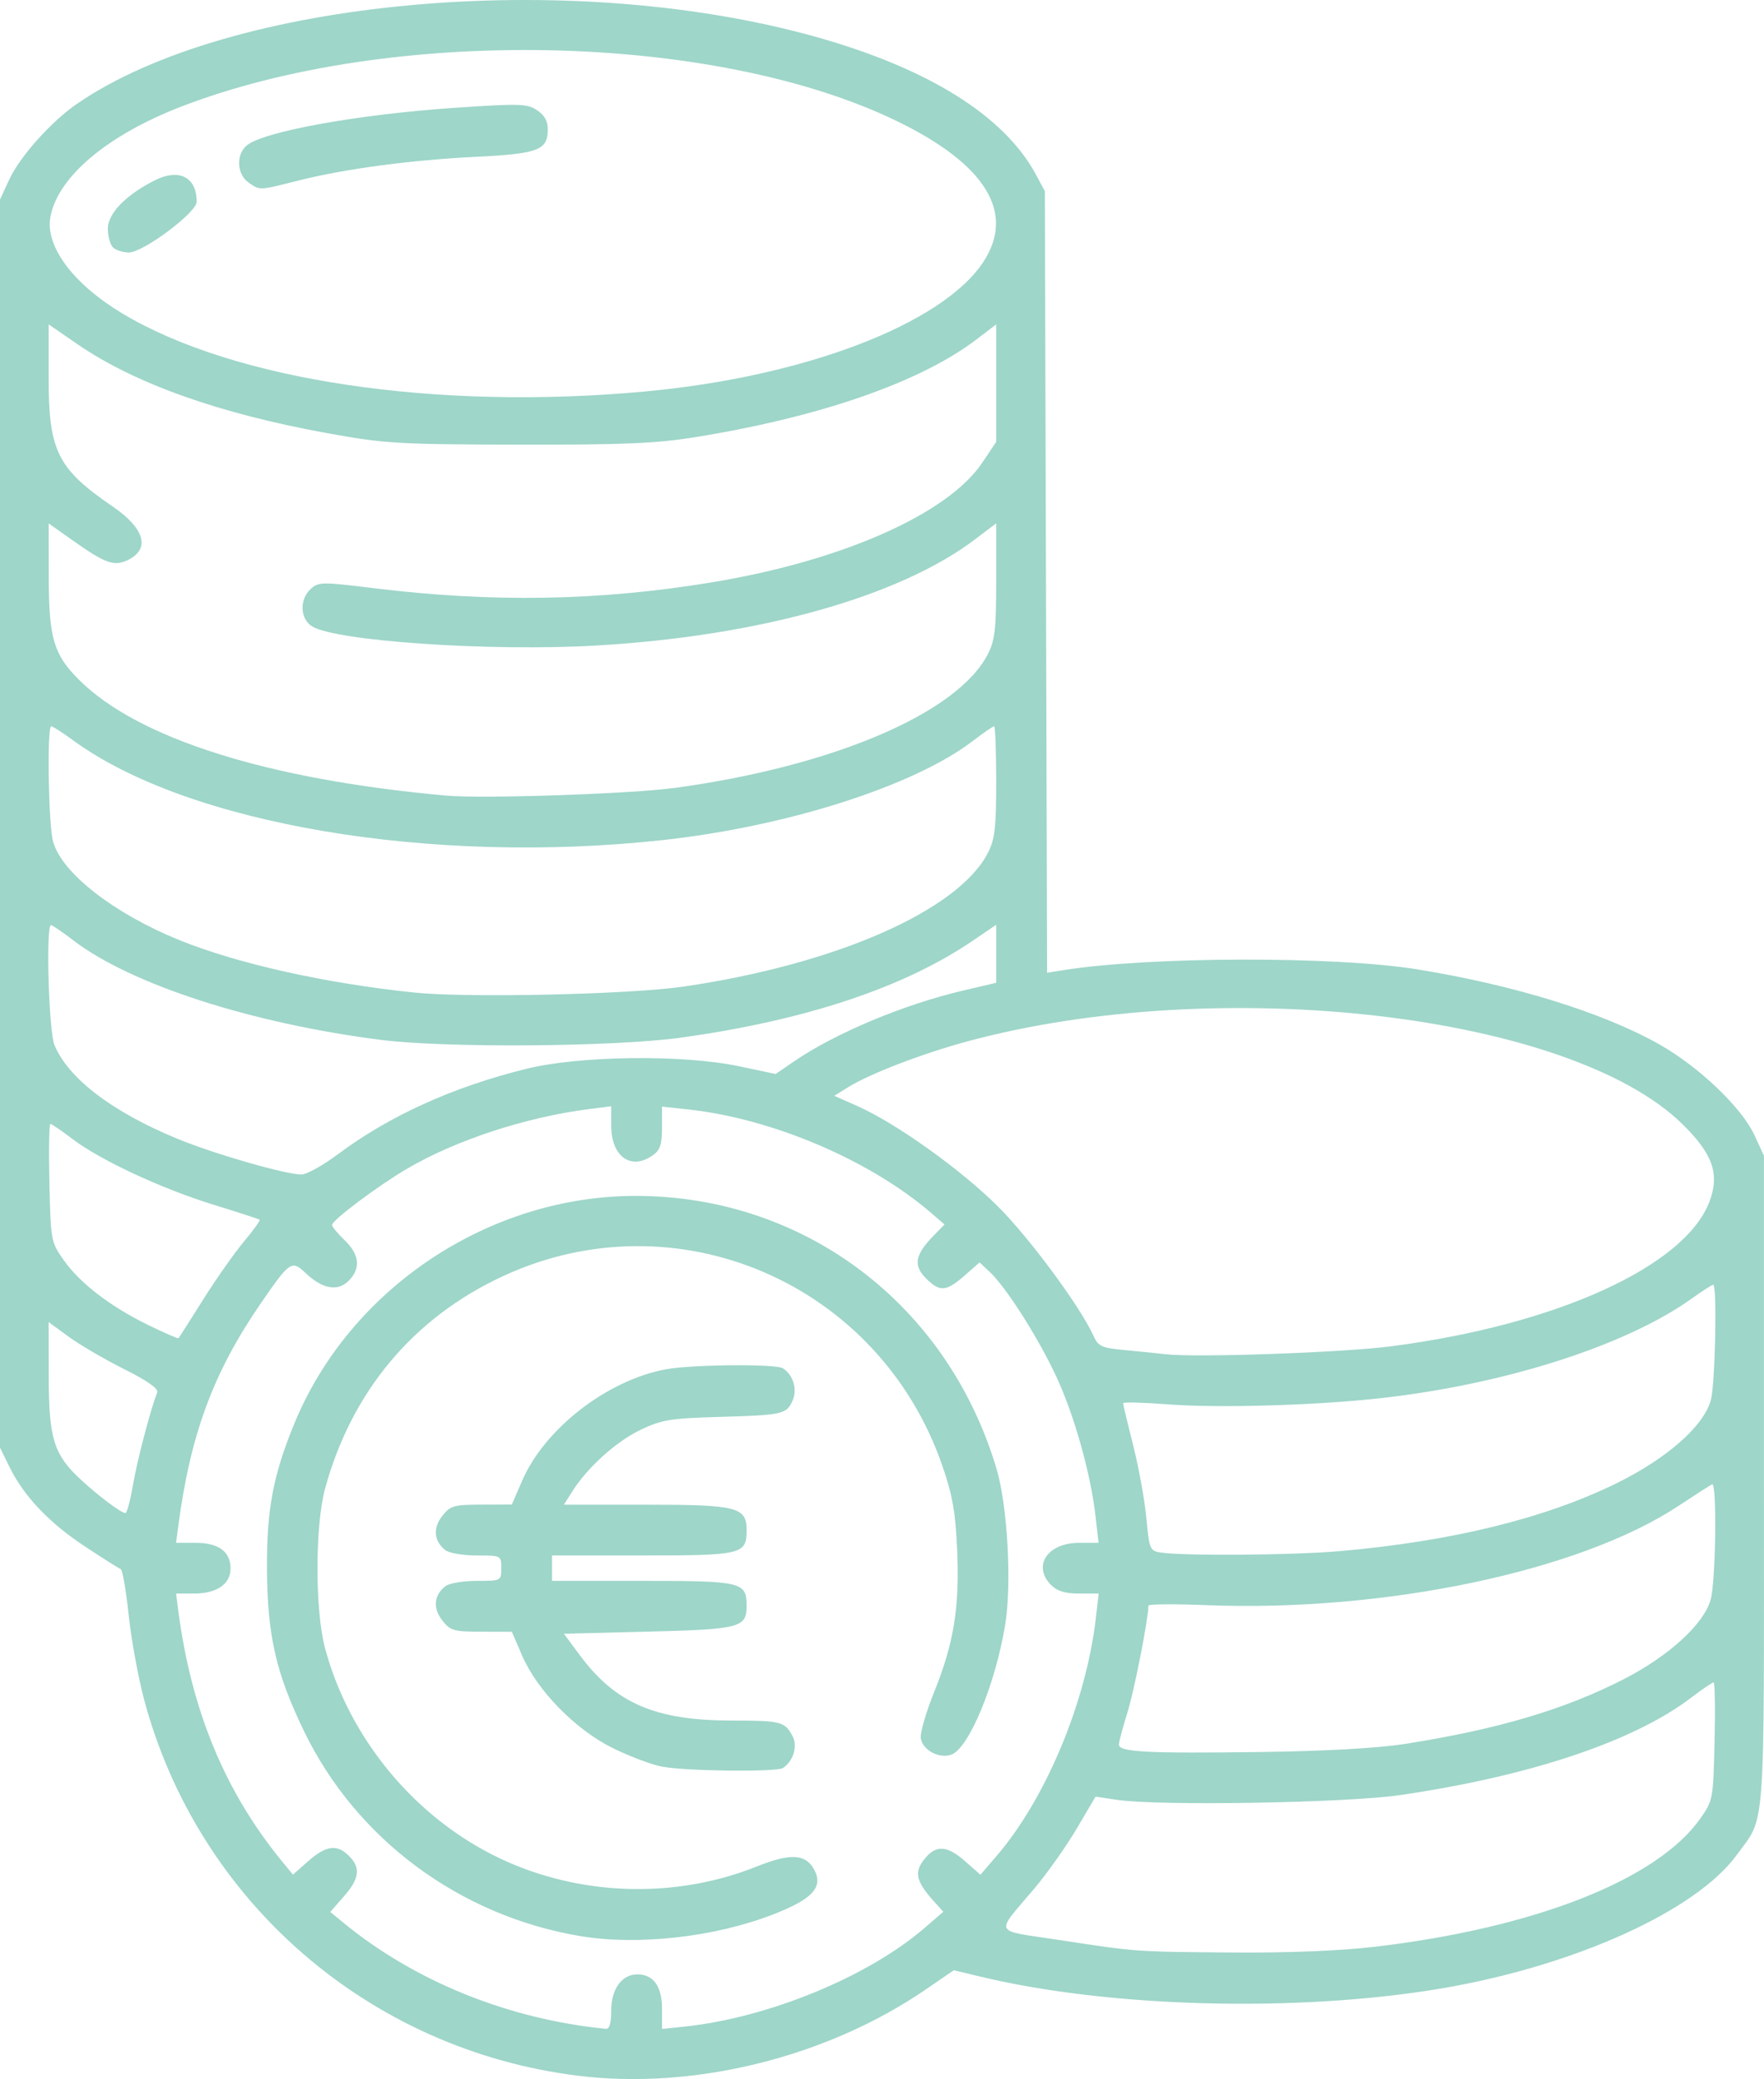
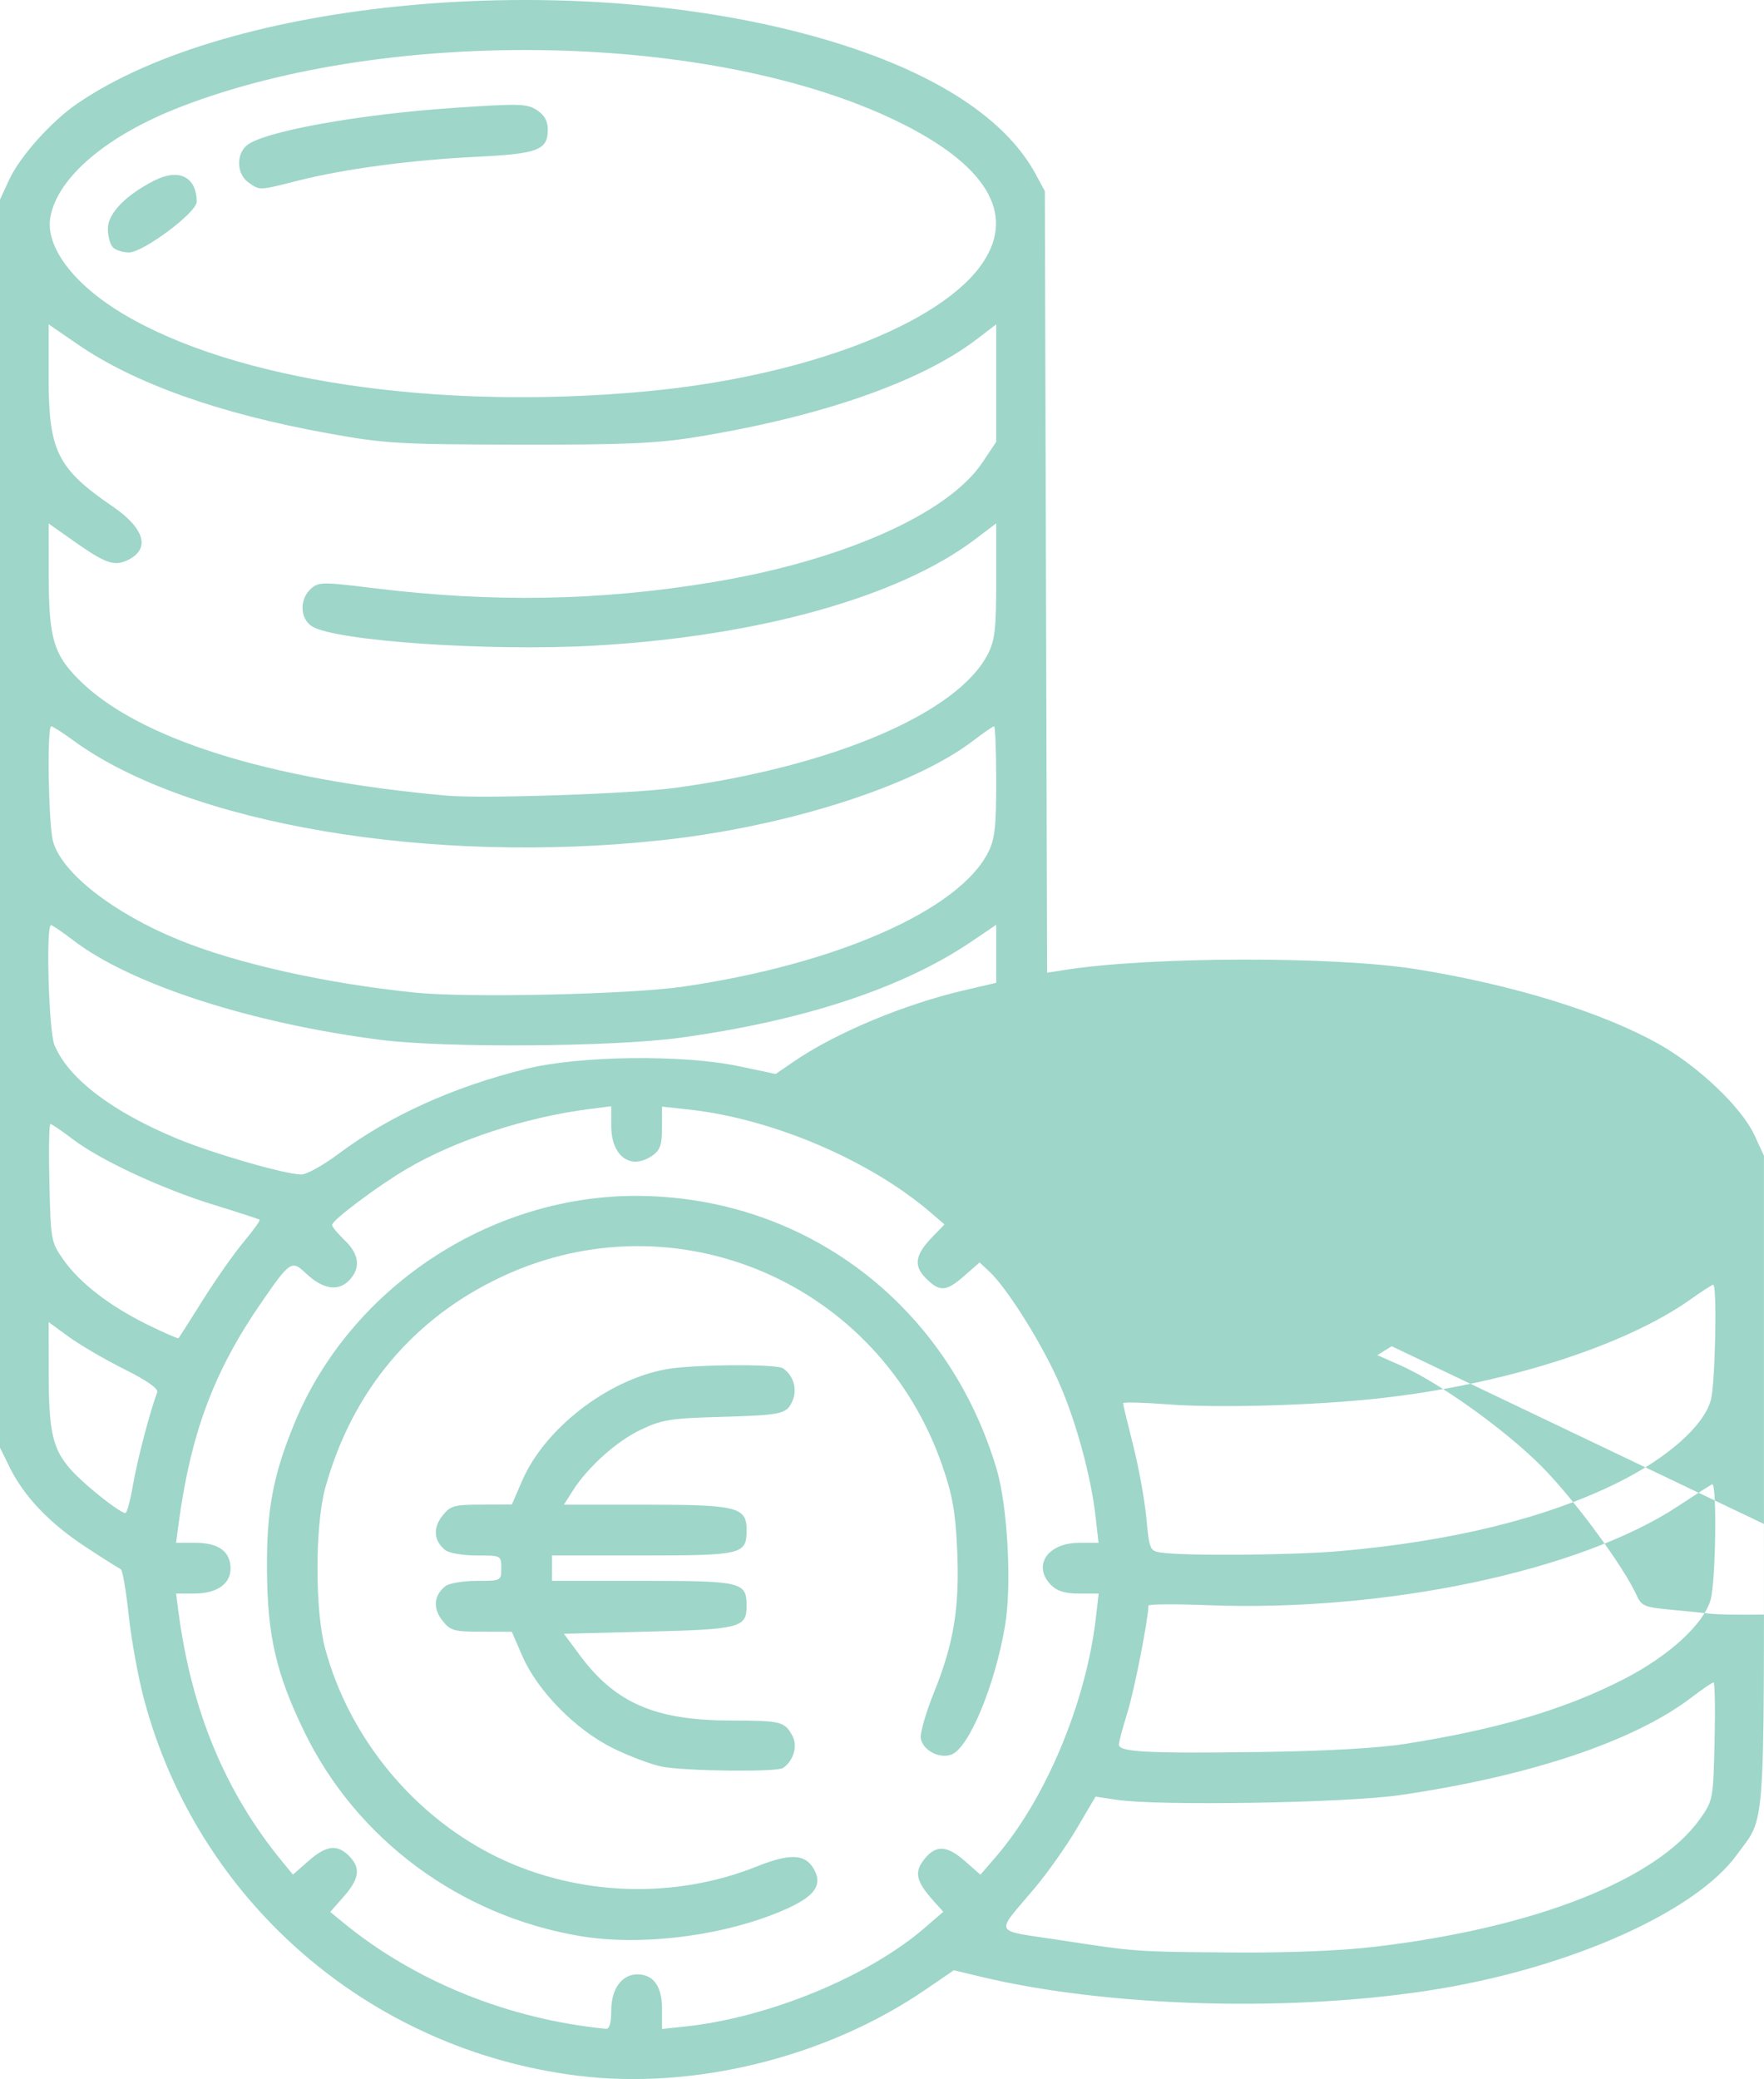
<svg xmlns="http://www.w3.org/2000/svg" xmlns:ns1="http://sodipodi.sourceforge.net/DTD/sodipodi-0.dtd" xmlns:ns2="http://www.inkscape.org/namespaces/inkscape" ns1:docname="budget.svg" ns2:version="1.0 (4035a4fb49, 2020-05-01)" id="svg8" version="1.1" viewBox="0 0 110.333 130.02" height="130.02mm" width="110.333mm">
  <defs id="defs2" />
  <ns1:namedview ns2:window-maximized="1" ns2:window-y="419" ns2:window-x="1072" ns2:window-height="1009" ns2:window-width="1920" showgrid="false" ns2:document-rotation="0" ns2:current-layer="layer1" ns2:document-units="mm" ns2:cy="303.45707" ns2:cx="395.35421" ns2:zoom="0.98994949" ns2:pageshadow="2" ns2:pageopacity="0.0" borderopacity="1.0" bordercolor="#666666" pagecolor="#ffffff" id="base" />
  <g id="layer1" ns2:groupmode="layer" ns2:label="Calque 1">
-     <path id="path847" d="m 36.116,129.808 c -13.04,-1.63 -23.729,-10.904 -27.102,-23.516 -0.367,-1.373 -0.802,-3.755 -0.966,-5.292 -0.164,-1.537 -0.386,-2.828 -0.494,-2.869 -0.108,-0.041 -1.097,-0.666 -2.2,-1.39 -2.254,-1.48 -3.848,-3.15 -4.747,-4.975 L 0,90.533 V 51.507 12.481 l 0.577,-1.248 C 1.239,9.798 3.201,7.603 4.809,6.496 c 9.525,-6.556 30.741,-8.497 46.123,-4.218 7.091,1.972 11.86,4.94 13.848,8.616 l 0.572,1.058 0.071,24.441 0.071,24.441 1.014,-0.162 c 5.357,-0.857 16.982,-0.885 22.126,-0.053 6.074,0.981 11.645,2.708 15.164,4.7 2.476,1.402 5.143,3.95 5.938,5.673 l 0.594,1.286 v 20.373 c 0,22.509 0.121,20.844 -1.702,23.353 -2.552,3.511 -10.206,6.963 -18.54,8.361 -8.94,1.5 -20.688,1.193 -28.773,-0.752 l -1.655,-0.398 -1.765,1.208 c -6.197,4.242 -14.499,6.295 -21.78,5.385 z m 2.116,-4.086 c 0,-1.336 0.663,-2.249 1.633,-2.249 1.005,0 1.542,0.747 1.542,2.145 v 1.269 l 1.389,-0.145 c 5.247,-0.549 11.511,-3.123 15.049,-6.185 l 1.156,-1 -0.562,-0.622 c -1.112,-1.23 -1.267,-1.804 -0.695,-2.573 0.742,-0.998 1.444,-0.995 2.59,0.011 l 0.989,0.868 0.984,-1.142 c 3.101,-3.601 5.623,-9.633 6.236,-14.918 l 0.176,-1.521 h -1.221 c -0.868,0 -1.374,-0.153 -1.75,-0.529 -1.195,-1.195 -0.237,-2.646 1.746,-2.646 h 1.217 l -0.188,-1.654 c -0.306,-2.69 -1.341,-6.367 -2.474,-8.784 -1.145,-2.444 -3.114,-5.534 -4.139,-6.497 l -0.64,-0.601 -0.946,0.83 c -1.144,1.004 -1.544,1.031 -2.411,0.164 -0.792,-0.792 -0.682,-1.469 0.424,-2.608 l 0.739,-0.76 -0.832,-0.717 c -3.828,-3.3 -9.94,-5.906 -15.185,-6.473 l -1.654,-0.179 v 1.321 c 0,1.065 -0.114,1.401 -0.588,1.733 -1.358,0.951 -2.587,0.067 -2.587,-1.862 v -1.215 l -1.389,0.177 c -3.943,0.503 -8.326,1.939 -11.375,3.726 -1.826,1.07 -4.698,3.223 -4.698,3.521 0,0.11 0.357,0.542 0.794,0.96 0.93,0.891 1.013,1.765 0.242,2.536 -0.682,0.682 -1.639,0.51 -2.679,-0.479 -0.879,-0.836 -0.99,-0.762 -2.795,1.857 -2.988,4.335 -4.432,8.234 -5.187,14.011 l -0.13,0.992 h 1.219 c 1.442,0 2.187,0.55 2.187,1.613 0,0.97 -0.868,1.562 -2.291,1.562 h -1.115 l 0.128,0.992 c 0.811,6.297 2.931,11.42 6.536,15.799 l 0.645,0.784 0.968,-0.85 c 1.117,-0.981 1.792,-1.066 2.537,-0.321 0.745,0.745 0.66,1.42 -0.321,2.537 l -0.85,0.968 0.784,0.645 c 4.478,3.687 10.364,6.07 16.46,6.665 0.22,0.021 0.331,-0.365 0.331,-1.158 z m -1.942,-4.643 c -7.543,-1.266 -14.011,-6.065 -17.277,-12.82 -1.743,-3.605 -2.284,-5.953 -2.314,-10.054 -0.028,-3.77 0.375,-5.932 1.714,-9.185 3.476,-8.445 12.155,-14.231 21.347,-14.231 10.551,0 19.511,6.778 22.573,17.075 0.693,2.331 0.96,7.263 0.53,9.804 -0.634,3.75 -2.265,7.664 -3.36,8.063 -0.76,0.277 -1.804,-0.286 -1.911,-1.03 -0.048,-0.332 0.332,-1.638 0.843,-2.904 1.23,-3.045 1.592,-5.296 1.432,-8.894 -0.104,-2.339 -0.291,-3.397 -0.924,-5.232 -3.944,-11.428 -16.63,-16.9 -27.491,-11.859 -5.591,2.595 -9.442,7.187 -11.11,13.249 -0.644,2.341 -0.647,7.66 -0.005,10.039 1.523,5.645 5.631,10.588 10.884,13.098 4.991,2.385 10.98,2.582 16.109,0.53 2.095,-0.838 3.042,-0.794 3.578,0.166 0.623,1.114 -0.069,1.874 -2.591,2.847 -3.653,1.409 -8.436,1.941 -12.027,1.338 z m 5.117,-10.595 c -0.655,-0.127 -2.04,-0.649 -3.078,-1.161 -2.326,-1.146 -4.717,-3.583 -5.666,-5.774 l -0.649,-1.499 -1.899,-0.005 c -1.738,-0.004 -1.946,-0.064 -2.452,-0.708 -0.6,-0.763 -0.526,-1.574 0.195,-2.141 0.231,-0.182 1.112,-0.331 1.958,-0.331 1.531,0 1.537,-0.003 1.537,-0.794 0,-0.791 -0.006,-0.794 -1.537,-0.794 -0.845,0 -1.726,-0.149 -1.958,-0.331 -0.721,-0.567 -0.795,-1.378 -0.195,-2.141 0.506,-0.643 0.714,-0.703 2.452,-0.708 l 1.899,-0.005 0.649,-1.499 c 1.408,-3.25 5.318,-6.281 8.978,-6.959 1.646,-0.305 6.902,-0.35 7.333,-0.062 0.653,0.436 0.913,1.331 0.591,2.038 -0.383,0.84 -0.606,0.888 -4.718,1.007 -2.929,0.085 -3.476,0.177 -4.784,0.803 -1.522,0.73 -3.312,2.342 -4.256,3.832 l -0.538,0.849 h 5.126 c 5.712,0 6.303,0.148 6.303,1.584 0,1.526 -0.269,1.591 -6.501,1.591 h -5.67 v 0.794 0.794 h 5.67 c 6.221,0 6.501,0.068 6.501,1.574 0,1.349 -0.415,1.457 -6.15,1.601 l -5.277,0.132 0.98,1.323 c 2.237,3.02 4.727,4.099 9.478,4.105 3.142,0.004 3.36,0.06 3.849,0.988 0.326,0.62 0.043,1.548 -0.605,1.98 -0.396,0.265 -6.091,0.2 -7.567,-0.086 z m 44.503,11.273 c 10.057,-1.176 17.743,-4.197 20.442,-8.033 0.789,-1.121 0.806,-1.212 0.89,-4.825 0.047,-2.025 0.019,-3.683 -0.064,-3.683 -0.083,0 -0.708,0.426 -1.39,0.946 -3.582,2.734 -10.089,4.914 -18.212,6.099 -3.387,0.494 -15.106,0.69 -17.728,0.296 l -1.324,-0.199 -1.181,2.004 c -0.65,1.102 -1.84,2.785 -2.644,3.739 -2.482,2.943 -2.653,2.578 1.504,3.215 4.913,0.753 4.759,0.742 10.925,0.79 3.389,0.026 6.686,-0.105 8.783,-0.35 z m 1.931,-12.69 c 5.812,-0.911 10.016,-2.154 13.725,-4.057 2.822,-1.447 5.007,-3.448 5.43,-4.971 0.323,-1.164 0.403,-7.352 0.093,-7.214 -0.109,0.049 -1.056,0.656 -2.104,1.35 -6.176,4.087 -18.358,6.65 -29.513,6.208 -2.002,-0.079 -3.64,-0.066 -3.64,0.029 -0.005,0.828 -0.89,5.332 -1.313,6.68 -0.292,0.932 -0.533,1.838 -0.535,2.011 -0.005,0.468 1.762,0.56 8.86,0.464 4.047,-0.055 7.31,-0.237 8.996,-0.501 z m -4.101,-12.057 c 7.032,-0.611 12.89,-2.045 17.384,-4.257 3.148,-1.55 5.431,-3.563 5.883,-5.189 0.275,-0.99 0.404,-7.219 0.149,-7.219 -0.072,0 -0.698,0.403 -1.389,0.896 -4.141,2.95 -11.826,5.385 -19.646,6.224 -4.033,0.433 -9.959,0.598 -13.031,0.363 -1.564,-0.12 -2.844,-0.153 -2.844,-0.074 0,0.079 0.285,1.272 0.634,2.651 0.349,1.379 0.719,3.424 0.823,4.543 0.18,1.937 0.223,2.041 0.887,2.143 1.444,0.222 8.22,0.172 11.149,-0.082 z m -75.419,-4.163 c 0.262,-1.531 1.075,-4.634 1.512,-5.774 0.088,-0.229 -0.627,-0.729 -2.072,-1.453 -1.213,-0.607 -2.771,-1.517 -3.462,-2.021 l -1.257,-0.917 0.006,3.396 c 0.007,3.904 0.312,4.886 2.013,6.461 1.103,1.021 2.505,2.073 2.783,2.086 0.094,0.005 0.309,-0.795 0.477,-1.778 z m 78.727,-8.657 c 10.292,-1.337 18.324,-4.988 19.867,-9.028 0.663,-1.735 0.221,-3.001 -1.701,-4.877 -7.058,-6.889 -28.964,-9.415 -44.718,-5.156 -2.792,0.755 -6.068,2.011 -7.415,2.844 l -0.902,0.558 1.417,0.625 c 2.432,1.073 6.522,3.993 8.836,6.307 2.002,2.002 5.151,6.273 5.978,8.107 0.283,0.629 0.506,0.728 1.939,0.861 0.89,0.083 2.036,0.199 2.545,0.259 1.902,0.223 11.093,-0.101 14.155,-0.499 z m -74.352,-2.901 c 0.805,-1.282 1.954,-2.917 2.553,-3.633 0.599,-0.716 1.045,-1.336 0.99,-1.379 -0.055,-0.043 -1.35,-0.463 -2.878,-0.934 -3.264,-1.007 -7.102,-2.795 -8.831,-4.115 -0.675,-0.515 -1.295,-0.937 -1.377,-0.937 -0.083,0 -0.111,1.657 -0.064,3.683 0.085,3.613 0.101,3.704 0.89,4.825 1.015,1.443 2.907,2.898 5.273,4.056 1.014,0.496 1.875,0.872 1.912,0.834 0.037,-0.037 0.727,-1.117 1.532,-2.399 z m 8.453,-9.114 c 3.212,-2.401 7.215,-4.213 11.791,-5.338 3.341,-0.821 9.77,-0.897 13.278,-0.156 l 2.297,0.485 1.142,-0.784 c 2.579,-1.769 6.87,-3.566 10.601,-4.439 l 2.051,-0.48 v -1.814 -1.814 l -1.521,1.032 c -4.298,2.916 -10.484,4.961 -18.232,6.03 -4.159,0.574 -14.721,0.65 -18.743,0.135 -8.119,-1.039 -15.628,-3.471 -19.233,-6.228 -0.682,-0.522 -1.308,-0.949 -1.389,-0.949 -0.333,0 -0.142,6.647 0.216,7.502 0.873,2.089 3.591,4.163 7.663,5.849 2.27,0.94 6.712,2.224 7.77,2.247 0.321,0.007 1.36,-0.568 2.31,-1.278 z m 21.581,-10.472 c 9.55,-1.392 17.224,-4.765 19.069,-8.383 0.426,-0.836 0.51,-1.565 0.51,-4.45 0,-1.898 -0.059,-3.45 -0.13,-3.45 -0.071,0 -0.68,0.419 -1.351,0.932 -3.685,2.813 -11.633,5.346 -19.421,6.191 -14.479,1.569 -29.637,-0.995 -36.813,-6.229 -0.674,-0.492 -1.299,-0.894 -1.389,-0.894 -0.276,0 -0.177,6.156 0.115,7.21 0.545,1.963 3.781,4.489 7.888,6.158 3.64,1.479 9.162,2.712 14.72,3.286 3.307,0.342 13.446,0.118 16.801,-0.371 z m -0.529,-12.427 c 9.928,-1.355 17.705,-4.68 19.59,-8.376 0.439,-0.86 0.518,-1.563 0.518,-4.594 v -3.578 l -1.338,1.013 c -4.746,3.592 -13.555,6.053 -23.739,6.633 -6.606,0.376 -16.246,-0.28 -17.72,-1.206 -0.751,-0.472 -0.791,-1.69 -0.077,-2.337 0.491,-0.444 0.699,-0.447 3.903,-0.052 7.444,0.917 14.112,0.804 21.165,-0.357 8.161,-1.344 14.792,-4.279 16.946,-7.502 l 0.86,-1.287 v -3.673 -3.673 l -1.239,0.945 c -3.495,2.668 -9.802,4.856 -17.623,6.114 -2.412,0.388 -4.473,0.474 -11.036,0.461 -7.517,-0.015 -8.333,-0.064 -11.906,-0.71 -6.803,-1.231 -12.088,-3.112 -15.677,-5.582 l -1.786,-1.229 v 3.314 c 0,4.613 0.542,5.705 4.016,8.083 2.029,1.39 2.367,2.69 0.875,3.37 -0.814,0.371 -1.38,0.162 -3.369,-1.244 l -1.521,-1.075 0.006,3.365 c 0.007,3.798 0.308,4.828 1.873,6.395 3.683,3.69 11.821,6.26 22.993,7.262 2.292,0.205 11.535,-0.107 14.287,-0.482 z m -1.852,-24.794 c 9.97,-0.919 18.579,-4.211 21.147,-8.088 2.036,-3.074 0.171,-6.12 -5.404,-8.823 -11.457,-5.556 -31.713,-5.956 -44.801,-0.886 -4.59,1.778 -7.669,4.379 -8.137,6.872 -0.344,1.834 1.414,4.196 4.499,6.047 7.003,4.199 19.626,6.083 32.696,4.879 z M 7.064,15.47 c -0.175,-0.175 -0.318,-0.698 -0.318,-1.163 0,-0.953 1.098,-2.093 2.904,-3.014 1.541,-0.786 2.652,-0.23 2.652,1.327 0,0.67 -3.341,3.168 -4.238,3.168 -0.376,0 -0.827,-0.143 -1.001,-0.318 z m 8.473,-4.063 c -0.717,-0.502 -0.783,-1.716 -0.125,-2.294 1.002,-0.88 6.96,-1.961 13.078,-2.374 4.003,-0.27 4.476,-0.256 5.093,0.148 0.465,0.304 0.68,0.682 0.68,1.192 0,1.314 -0.578,1.536 -4.498,1.729 -4.098,0.202 -8.229,0.756 -11.157,1.497 -2.439,0.617 -2.34,0.614 -3.072,0.101 z" style="fill:#9ed6c9;stroke-width:0.265;fill-opacity:1" />
+     <path id="path847" d="m 36.116,129.808 c -13.04,-1.63 -23.729,-10.904 -27.102,-23.516 -0.367,-1.373 -0.802,-3.755 -0.966,-5.292 -0.164,-1.537 -0.386,-2.828 -0.494,-2.869 -0.108,-0.041 -1.097,-0.666 -2.2,-1.39 -2.254,-1.48 -3.848,-3.15 -4.747,-4.975 L 0,90.533 V 51.507 12.481 l 0.577,-1.248 C 1.239,9.798 3.201,7.603 4.809,6.496 c 9.525,-6.556 30.741,-8.497 46.123,-4.218 7.091,1.972 11.86,4.94 13.848,8.616 l 0.572,1.058 0.071,24.441 0.071,24.441 1.014,-0.162 c 5.357,-0.857 16.982,-0.885 22.126,-0.053 6.074,0.981 11.645,2.708 15.164,4.7 2.476,1.402 5.143,3.95 5.938,5.673 l 0.594,1.286 v 20.373 c 0,22.509 0.121,20.844 -1.702,23.353 -2.552,3.511 -10.206,6.963 -18.54,8.361 -8.94,1.5 -20.688,1.193 -28.773,-0.752 l -1.655,-0.398 -1.765,1.208 c -6.197,4.242 -14.499,6.295 -21.78,5.385 z m 2.116,-4.086 c 0,-1.336 0.663,-2.249 1.633,-2.249 1.005,0 1.542,0.747 1.542,2.145 v 1.269 l 1.389,-0.145 c 5.247,-0.549 11.511,-3.123 15.049,-6.185 l 1.156,-1 -0.562,-0.622 c -1.112,-1.23 -1.267,-1.804 -0.695,-2.573 0.742,-0.998 1.444,-0.995 2.59,0.011 l 0.989,0.868 0.984,-1.142 c 3.101,-3.601 5.623,-9.633 6.236,-14.918 l 0.176,-1.521 h -1.221 c -0.868,0 -1.374,-0.153 -1.75,-0.529 -1.195,-1.195 -0.237,-2.646 1.746,-2.646 h 1.217 l -0.188,-1.654 c -0.306,-2.69 -1.341,-6.367 -2.474,-8.784 -1.145,-2.444 -3.114,-5.534 -4.139,-6.497 l -0.64,-0.601 -0.946,0.83 c -1.144,1.004 -1.544,1.031 -2.411,0.164 -0.792,-0.792 -0.682,-1.469 0.424,-2.608 l 0.739,-0.76 -0.832,-0.717 c -3.828,-3.3 -9.94,-5.906 -15.185,-6.473 l -1.654,-0.179 v 1.321 c 0,1.065 -0.114,1.401 -0.588,1.733 -1.358,0.951 -2.587,0.067 -2.587,-1.862 v -1.215 l -1.389,0.177 c -3.943,0.503 -8.326,1.939 -11.375,3.726 -1.826,1.07 -4.698,3.223 -4.698,3.521 0,0.11 0.357,0.542 0.794,0.96 0.93,0.891 1.013,1.765 0.242,2.536 -0.682,0.682 -1.639,0.51 -2.679,-0.479 -0.879,-0.836 -0.99,-0.762 -2.795,1.857 -2.988,4.335 -4.432,8.234 -5.187,14.011 l -0.13,0.992 h 1.219 c 1.442,0 2.187,0.55 2.187,1.613 0,0.97 -0.868,1.562 -2.291,1.562 h -1.115 l 0.128,0.992 c 0.811,6.297 2.931,11.42 6.536,15.799 l 0.645,0.784 0.968,-0.85 c 1.117,-0.981 1.792,-1.066 2.537,-0.321 0.745,0.745 0.66,1.42 -0.321,2.537 l -0.85,0.968 0.784,0.645 c 4.478,3.687 10.364,6.07 16.46,6.665 0.22,0.021 0.331,-0.365 0.331,-1.158 z m -1.942,-4.643 c -7.543,-1.266 -14.011,-6.065 -17.277,-12.82 -1.743,-3.605 -2.284,-5.953 -2.314,-10.054 -0.028,-3.77 0.375,-5.932 1.714,-9.185 3.476,-8.445 12.155,-14.231 21.347,-14.231 10.551,0 19.511,6.778 22.573,17.075 0.693,2.331 0.96,7.263 0.53,9.804 -0.634,3.75 -2.265,7.664 -3.36,8.063 -0.76,0.277 -1.804,-0.286 -1.911,-1.03 -0.048,-0.332 0.332,-1.638 0.843,-2.904 1.23,-3.045 1.592,-5.296 1.432,-8.894 -0.104,-2.339 -0.291,-3.397 -0.924,-5.232 -3.944,-11.428 -16.63,-16.9 -27.491,-11.859 -5.591,2.595 -9.442,7.187 -11.11,13.249 -0.644,2.341 -0.647,7.66 -0.005,10.039 1.523,5.645 5.631,10.588 10.884,13.098 4.991,2.385 10.98,2.582 16.109,0.53 2.095,-0.838 3.042,-0.794 3.578,0.166 0.623,1.114 -0.069,1.874 -2.591,2.847 -3.653,1.409 -8.436,1.941 -12.027,1.338 z m 5.117,-10.595 c -0.655,-0.127 -2.04,-0.649 -3.078,-1.161 -2.326,-1.146 -4.717,-3.583 -5.666,-5.774 l -0.649,-1.499 -1.899,-0.005 c -1.738,-0.004 -1.946,-0.064 -2.452,-0.708 -0.6,-0.763 -0.526,-1.574 0.195,-2.141 0.231,-0.182 1.112,-0.331 1.958,-0.331 1.531,0 1.537,-0.003 1.537,-0.794 0,-0.791 -0.006,-0.794 -1.537,-0.794 -0.845,0 -1.726,-0.149 -1.958,-0.331 -0.721,-0.567 -0.795,-1.378 -0.195,-2.141 0.506,-0.643 0.714,-0.703 2.452,-0.708 l 1.899,-0.005 0.649,-1.499 c 1.408,-3.25 5.318,-6.281 8.978,-6.959 1.646,-0.305 6.902,-0.35 7.333,-0.062 0.653,0.436 0.913,1.331 0.591,2.038 -0.383,0.84 -0.606,0.888 -4.718,1.007 -2.929,0.085 -3.476,0.177 -4.784,0.803 -1.522,0.73 -3.312,2.342 -4.256,3.832 l -0.538,0.849 h 5.126 c 5.712,0 6.303,0.148 6.303,1.584 0,1.526 -0.269,1.591 -6.501,1.591 h -5.67 v 0.794 0.794 h 5.67 c 6.221,0 6.501,0.068 6.501,1.574 0,1.349 -0.415,1.457 -6.15,1.601 l -5.277,0.132 0.98,1.323 c 2.237,3.02 4.727,4.099 9.478,4.105 3.142,0.004 3.36,0.06 3.849,0.988 0.326,0.62 0.043,1.548 -0.605,1.98 -0.396,0.265 -6.091,0.2 -7.567,-0.086 z m 44.503,11.273 c 10.057,-1.176 17.743,-4.197 20.442,-8.033 0.789,-1.121 0.806,-1.212 0.89,-4.825 0.047,-2.025 0.019,-3.683 -0.064,-3.683 -0.083,0 -0.708,0.426 -1.39,0.946 -3.582,2.734 -10.089,4.914 -18.212,6.099 -3.387,0.494 -15.106,0.69 -17.728,0.296 l -1.324,-0.199 -1.181,2.004 c -0.65,1.102 -1.84,2.785 -2.644,3.739 -2.482,2.943 -2.653,2.578 1.504,3.215 4.913,0.753 4.759,0.742 10.925,0.79 3.389,0.026 6.686,-0.105 8.783,-0.35 z m 1.931,-12.69 c 5.812,-0.911 10.016,-2.154 13.725,-4.057 2.822,-1.447 5.007,-3.448 5.43,-4.971 0.323,-1.164 0.403,-7.352 0.093,-7.214 -0.109,0.049 -1.056,0.656 -2.104,1.35 -6.176,4.087 -18.358,6.65 -29.513,6.208 -2.002,-0.079 -3.64,-0.066 -3.64,0.029 -0.005,0.828 -0.89,5.332 -1.313,6.68 -0.292,0.932 -0.533,1.838 -0.535,2.011 -0.005,0.468 1.762,0.56 8.86,0.464 4.047,-0.055 7.31,-0.237 8.996,-0.501 z m -4.101,-12.057 c 7.032,-0.611 12.89,-2.045 17.384,-4.257 3.148,-1.55 5.431,-3.563 5.883,-5.189 0.275,-0.99 0.404,-7.219 0.149,-7.219 -0.072,0 -0.698,0.403 -1.389,0.896 -4.141,2.95 -11.826,5.385 -19.646,6.224 -4.033,0.433 -9.959,0.598 -13.031,0.363 -1.564,-0.12 -2.844,-0.153 -2.844,-0.074 0,0.079 0.285,1.272 0.634,2.651 0.349,1.379 0.719,3.424 0.823,4.543 0.18,1.937 0.223,2.041 0.887,2.143 1.444,0.222 8.22,0.172 11.149,-0.082 z m -75.419,-4.163 c 0.262,-1.531 1.075,-4.634 1.512,-5.774 0.088,-0.229 -0.627,-0.729 -2.072,-1.453 -1.213,-0.607 -2.771,-1.517 -3.462,-2.021 l -1.257,-0.917 0.006,3.396 c 0.007,3.904 0.312,4.886 2.013,6.461 1.103,1.021 2.505,2.073 2.783,2.086 0.094,0.005 0.309,-0.795 0.477,-1.778 z m 78.727,-8.657 l -0.902,0.558 1.417,0.625 c 2.432,1.073 6.522,3.993 8.836,6.307 2.002,2.002 5.151,6.273 5.978,8.107 0.283,0.629 0.506,0.728 1.939,0.861 0.89,0.083 2.036,0.199 2.545,0.259 1.902,0.223 11.093,-0.101 14.155,-0.499 z m -74.352,-2.901 c 0.805,-1.282 1.954,-2.917 2.553,-3.633 0.599,-0.716 1.045,-1.336 0.99,-1.379 -0.055,-0.043 -1.35,-0.463 -2.878,-0.934 -3.264,-1.007 -7.102,-2.795 -8.831,-4.115 -0.675,-0.515 -1.295,-0.937 -1.377,-0.937 -0.083,0 -0.111,1.657 -0.064,3.683 0.085,3.613 0.101,3.704 0.89,4.825 1.015,1.443 2.907,2.898 5.273,4.056 1.014,0.496 1.875,0.872 1.912,0.834 0.037,-0.037 0.727,-1.117 1.532,-2.399 z m 8.453,-9.114 c 3.212,-2.401 7.215,-4.213 11.791,-5.338 3.341,-0.821 9.77,-0.897 13.278,-0.156 l 2.297,0.485 1.142,-0.784 c 2.579,-1.769 6.87,-3.566 10.601,-4.439 l 2.051,-0.48 v -1.814 -1.814 l -1.521,1.032 c -4.298,2.916 -10.484,4.961 -18.232,6.03 -4.159,0.574 -14.721,0.65 -18.743,0.135 -8.119,-1.039 -15.628,-3.471 -19.233,-6.228 -0.682,-0.522 -1.308,-0.949 -1.389,-0.949 -0.333,0 -0.142,6.647 0.216,7.502 0.873,2.089 3.591,4.163 7.663,5.849 2.27,0.94 6.712,2.224 7.77,2.247 0.321,0.007 1.36,-0.568 2.31,-1.278 z m 21.581,-10.472 c 9.55,-1.392 17.224,-4.765 19.069,-8.383 0.426,-0.836 0.51,-1.565 0.51,-4.45 0,-1.898 -0.059,-3.45 -0.13,-3.45 -0.071,0 -0.68,0.419 -1.351,0.932 -3.685,2.813 -11.633,5.346 -19.421,6.191 -14.479,1.569 -29.637,-0.995 -36.813,-6.229 -0.674,-0.492 -1.299,-0.894 -1.389,-0.894 -0.276,0 -0.177,6.156 0.115,7.21 0.545,1.963 3.781,4.489 7.888,6.158 3.64,1.479 9.162,2.712 14.72,3.286 3.307,0.342 13.446,0.118 16.801,-0.371 z m -0.529,-12.427 c 9.928,-1.355 17.705,-4.68 19.59,-8.376 0.439,-0.86 0.518,-1.563 0.518,-4.594 v -3.578 l -1.338,1.013 c -4.746,3.592 -13.555,6.053 -23.739,6.633 -6.606,0.376 -16.246,-0.28 -17.72,-1.206 -0.751,-0.472 -0.791,-1.69 -0.077,-2.337 0.491,-0.444 0.699,-0.447 3.903,-0.052 7.444,0.917 14.112,0.804 21.165,-0.357 8.161,-1.344 14.792,-4.279 16.946,-7.502 l 0.86,-1.287 v -3.673 -3.673 l -1.239,0.945 c -3.495,2.668 -9.802,4.856 -17.623,6.114 -2.412,0.388 -4.473,0.474 -11.036,0.461 -7.517,-0.015 -8.333,-0.064 -11.906,-0.71 -6.803,-1.231 -12.088,-3.112 -15.677,-5.582 l -1.786,-1.229 v 3.314 c 0,4.613 0.542,5.705 4.016,8.083 2.029,1.39 2.367,2.69 0.875,3.37 -0.814,0.371 -1.38,0.162 -3.369,-1.244 l -1.521,-1.075 0.006,3.365 c 0.007,3.798 0.308,4.828 1.873,6.395 3.683,3.69 11.821,6.26 22.993,7.262 2.292,0.205 11.535,-0.107 14.287,-0.482 z m -1.852,-24.794 c 9.97,-0.919 18.579,-4.211 21.147,-8.088 2.036,-3.074 0.171,-6.12 -5.404,-8.823 -11.457,-5.556 -31.713,-5.956 -44.801,-0.886 -4.59,1.778 -7.669,4.379 -8.137,6.872 -0.344,1.834 1.414,4.196 4.499,6.047 7.003,4.199 19.626,6.083 32.696,4.879 z M 7.064,15.47 c -0.175,-0.175 -0.318,-0.698 -0.318,-1.163 0,-0.953 1.098,-2.093 2.904,-3.014 1.541,-0.786 2.652,-0.23 2.652,1.327 0,0.67 -3.341,3.168 -4.238,3.168 -0.376,0 -0.827,-0.143 -1.001,-0.318 z m 8.473,-4.063 c -0.717,-0.502 -0.783,-1.716 -0.125,-2.294 1.002,-0.88 6.96,-1.961 13.078,-2.374 4.003,-0.27 4.476,-0.256 5.093,0.148 0.465,0.304 0.68,0.682 0.68,1.192 0,1.314 -0.578,1.536 -4.498,1.729 -4.098,0.202 -8.229,0.756 -11.157,1.497 -2.439,0.617 -2.34,0.614 -3.072,0.101 z" style="fill:#9ed6c9;stroke-width:0.265;fill-opacity:1" />
  </g>
</svg>